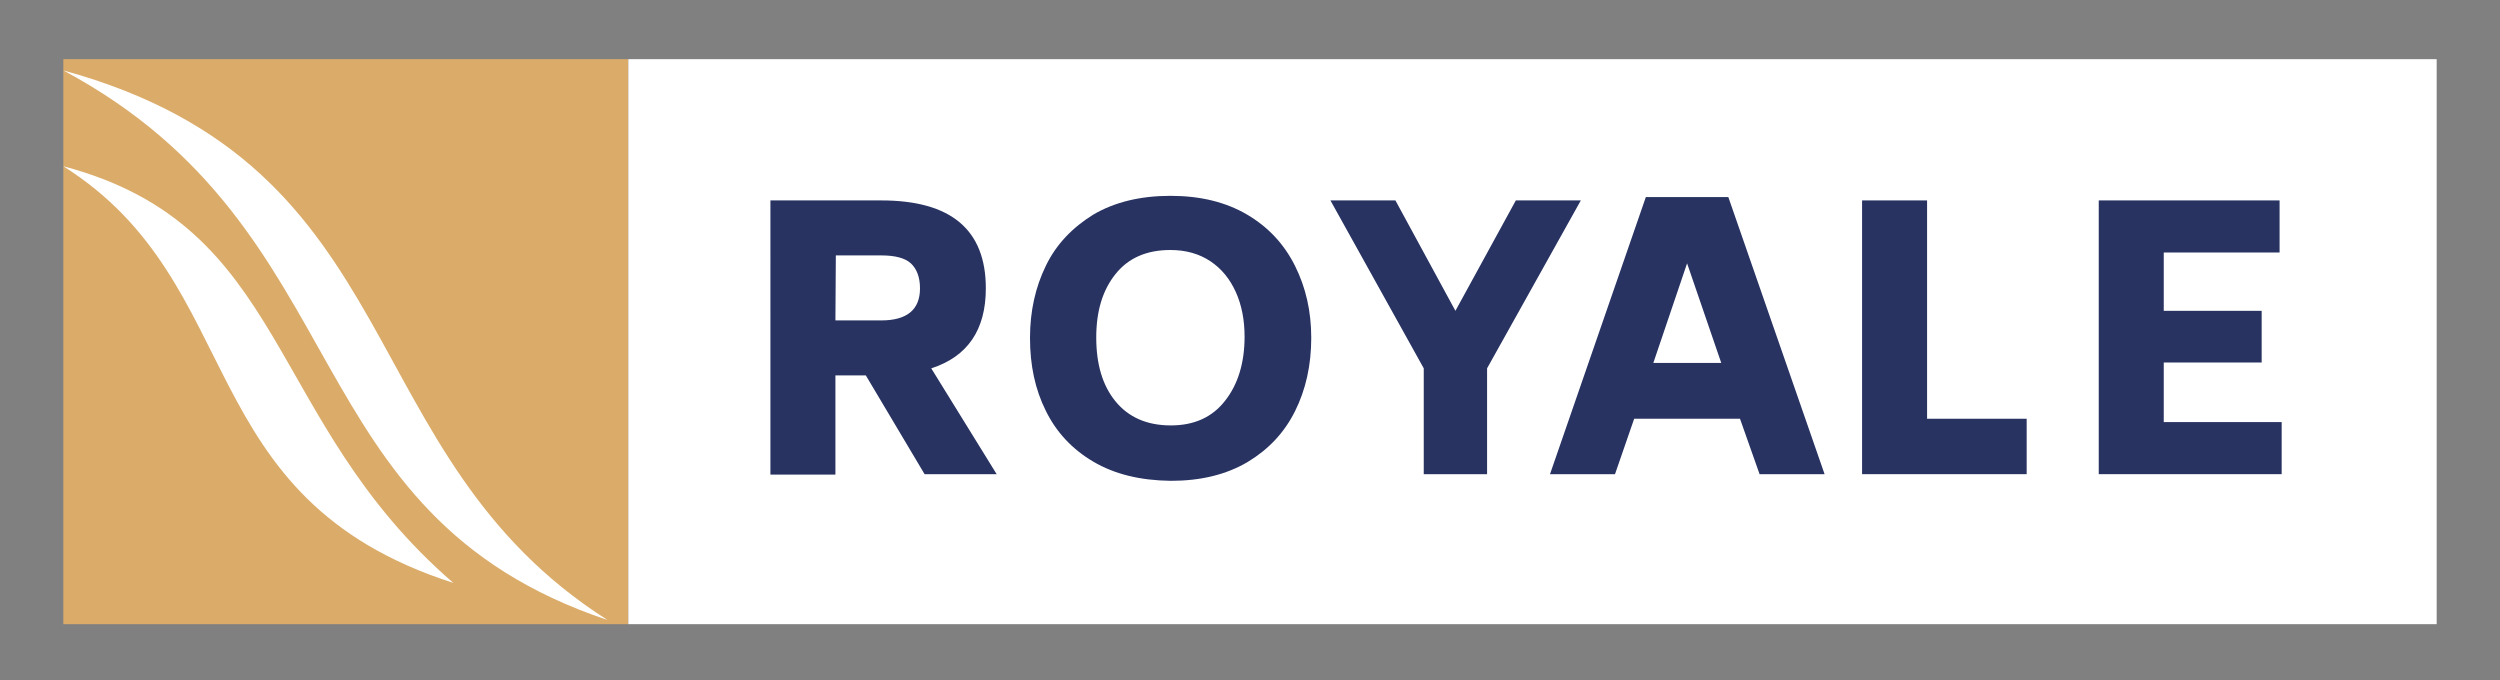
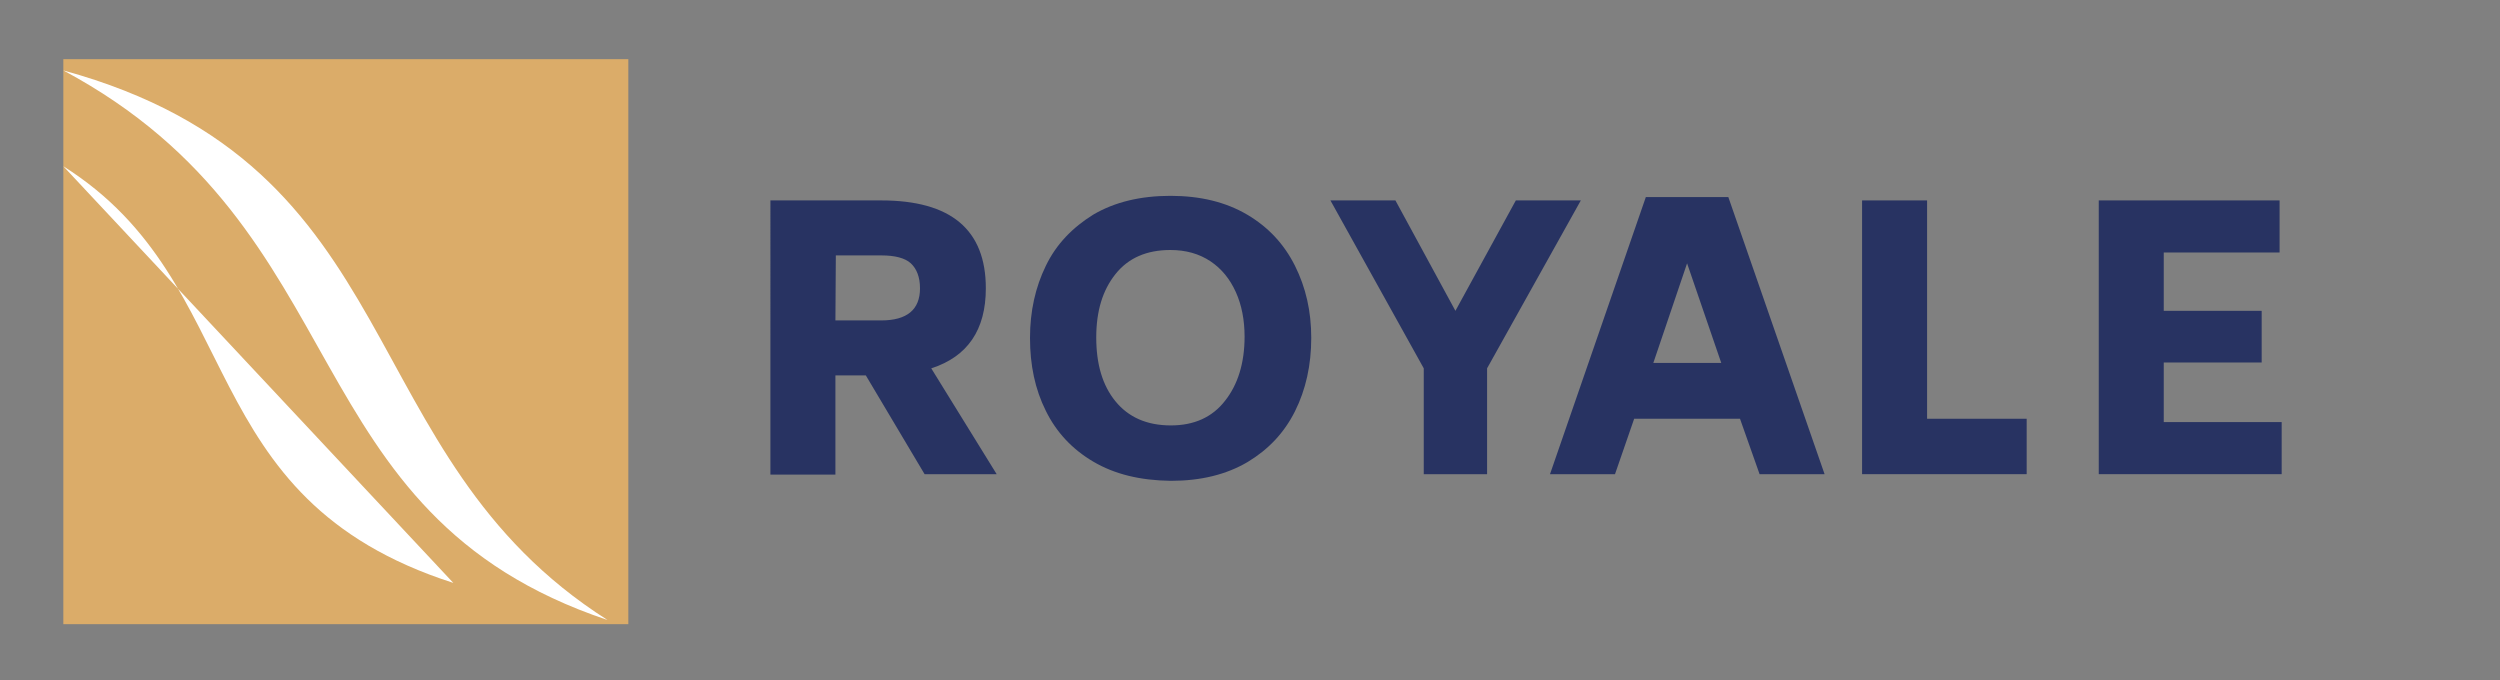
<svg xmlns="http://www.w3.org/2000/svg" version="1.1" id="Layer_1" x="0px" y="0px" viewBox="0 0 600 163.3" style="enable-background:new 0 0 600 163.3;" xml:space="preserve">
  <rect x="0" y="0" width="600" height="163.3" fill="#808080" stroke="none" />
  <style type="text/css">
	.st0{fill:#DBAC69;}
	.st1{fill:#FFFFFF;}
	.st2{fill:#283362;}
</style>
  <rect x="15.2" y="14.2" class="st0" width="135.6" height="135.6" />
-   <rect x="150.8" y="14.2" class="st1" width="434" height="135.6" />
  <path class="st1" d="M15.2,16.9C87,55.3,69.4,123.2,145.8,148.8C83.3,109.1,99.5,40,15.2,16.9" />
-   <path class="st1" d="M15.2,39.9c44.9,28.3,30.1,79.6,93.6,100C63.4,100.7,69.6,54.3,15.2,39.9" />
+   <path class="st1" d="M15.2,39.9c44.9,28.3,30.1,79.6,93.6,100" />
  <path class="st2" d="M207.8,90.1h-7.3v23.8h-15.6V48.1h26.6c16.7,0,25.1,7,25.1,21.1c0,10-4.4,16.4-13.1,19.2l15.7,25.4h-17.3  L207.8,90.1z M200.5,76.9h11c6.2,0,9.3-2.6,9.3-7.7c0-2.7-0.8-4.7-2.2-6s-3.9-1.9-7-1.9h-11L200.5,76.9L200.5,76.9z" />
  <path class="st2" d="M262.4,110.8c-5.1-3-8.9-7.1-11.4-12.2c-2.6-5.2-3.8-11-3.8-17.5c0-6.4,1.3-12.2,3.8-17.3  c2.5-5.2,6.4-9.2,11.4-12.3c5.1-3,11.3-4.5,18.5-4.5c7.2,0,13.3,1.5,18.4,4.5c5.1,3,8.9,7.1,11.5,12.3s3.9,10.9,3.9,17.3  c0,6.5-1.3,12.4-3.9,17.6c-2.6,5.2-6.4,9.2-11.4,12.2c-5.1,3-11.2,4.5-18.4,4.5C273.6,115.3,267.5,113.8,262.4,110.8 M294,96.2  c3.1-3.9,4.7-9.1,4.7-15.4c0-4-0.7-7.6-2.1-10.7c-1.4-3.1-3.4-5.6-6.1-7.4c-2.7-1.8-5.9-2.7-9.6-2.7c-5.7,0-10.1,1.9-13.2,5.8  c-3.1,3.9-4.6,8.9-4.6,15.2c0,6.4,1.5,11.5,4.6,15.3c3.1,3.8,7.5,5.8,13.3,5.8C286.5,102.1,290.9,100.2,294,96.2" />
  <polygon class="st2" points="356.9,88.4 356.9,113.8 341.7,113.8 341.7,88.4 319.3,48.1 334.9,48.1 349.3,74.6 363.8,48.1   379.4,48.1 " />
  <path class="st2" d="M417.6,100.5h-25.4l-4.6,13.3H372l23-66.5h19.8l23.1,66.5h-15.6L417.6,100.5z M413.1,87.1l-8.2-23.9l-8.1,23.9  H413.1z" />
  <polygon class="st2" points="486.4,100.5 486.4,113.8 446.9,113.8 446.9,48.1 462.5,48.1 462.5,100.5 " />
  <polygon class="st2" points="547.6,101.3 547.6,113.8 503.7,113.8 503.7,48.1 547.1,48.1 547.1,60.6 519.3,60.6 519.3,74.6   542.8,74.6 542.8,87 519.3,87 519.3,101.3 " />
</svg>